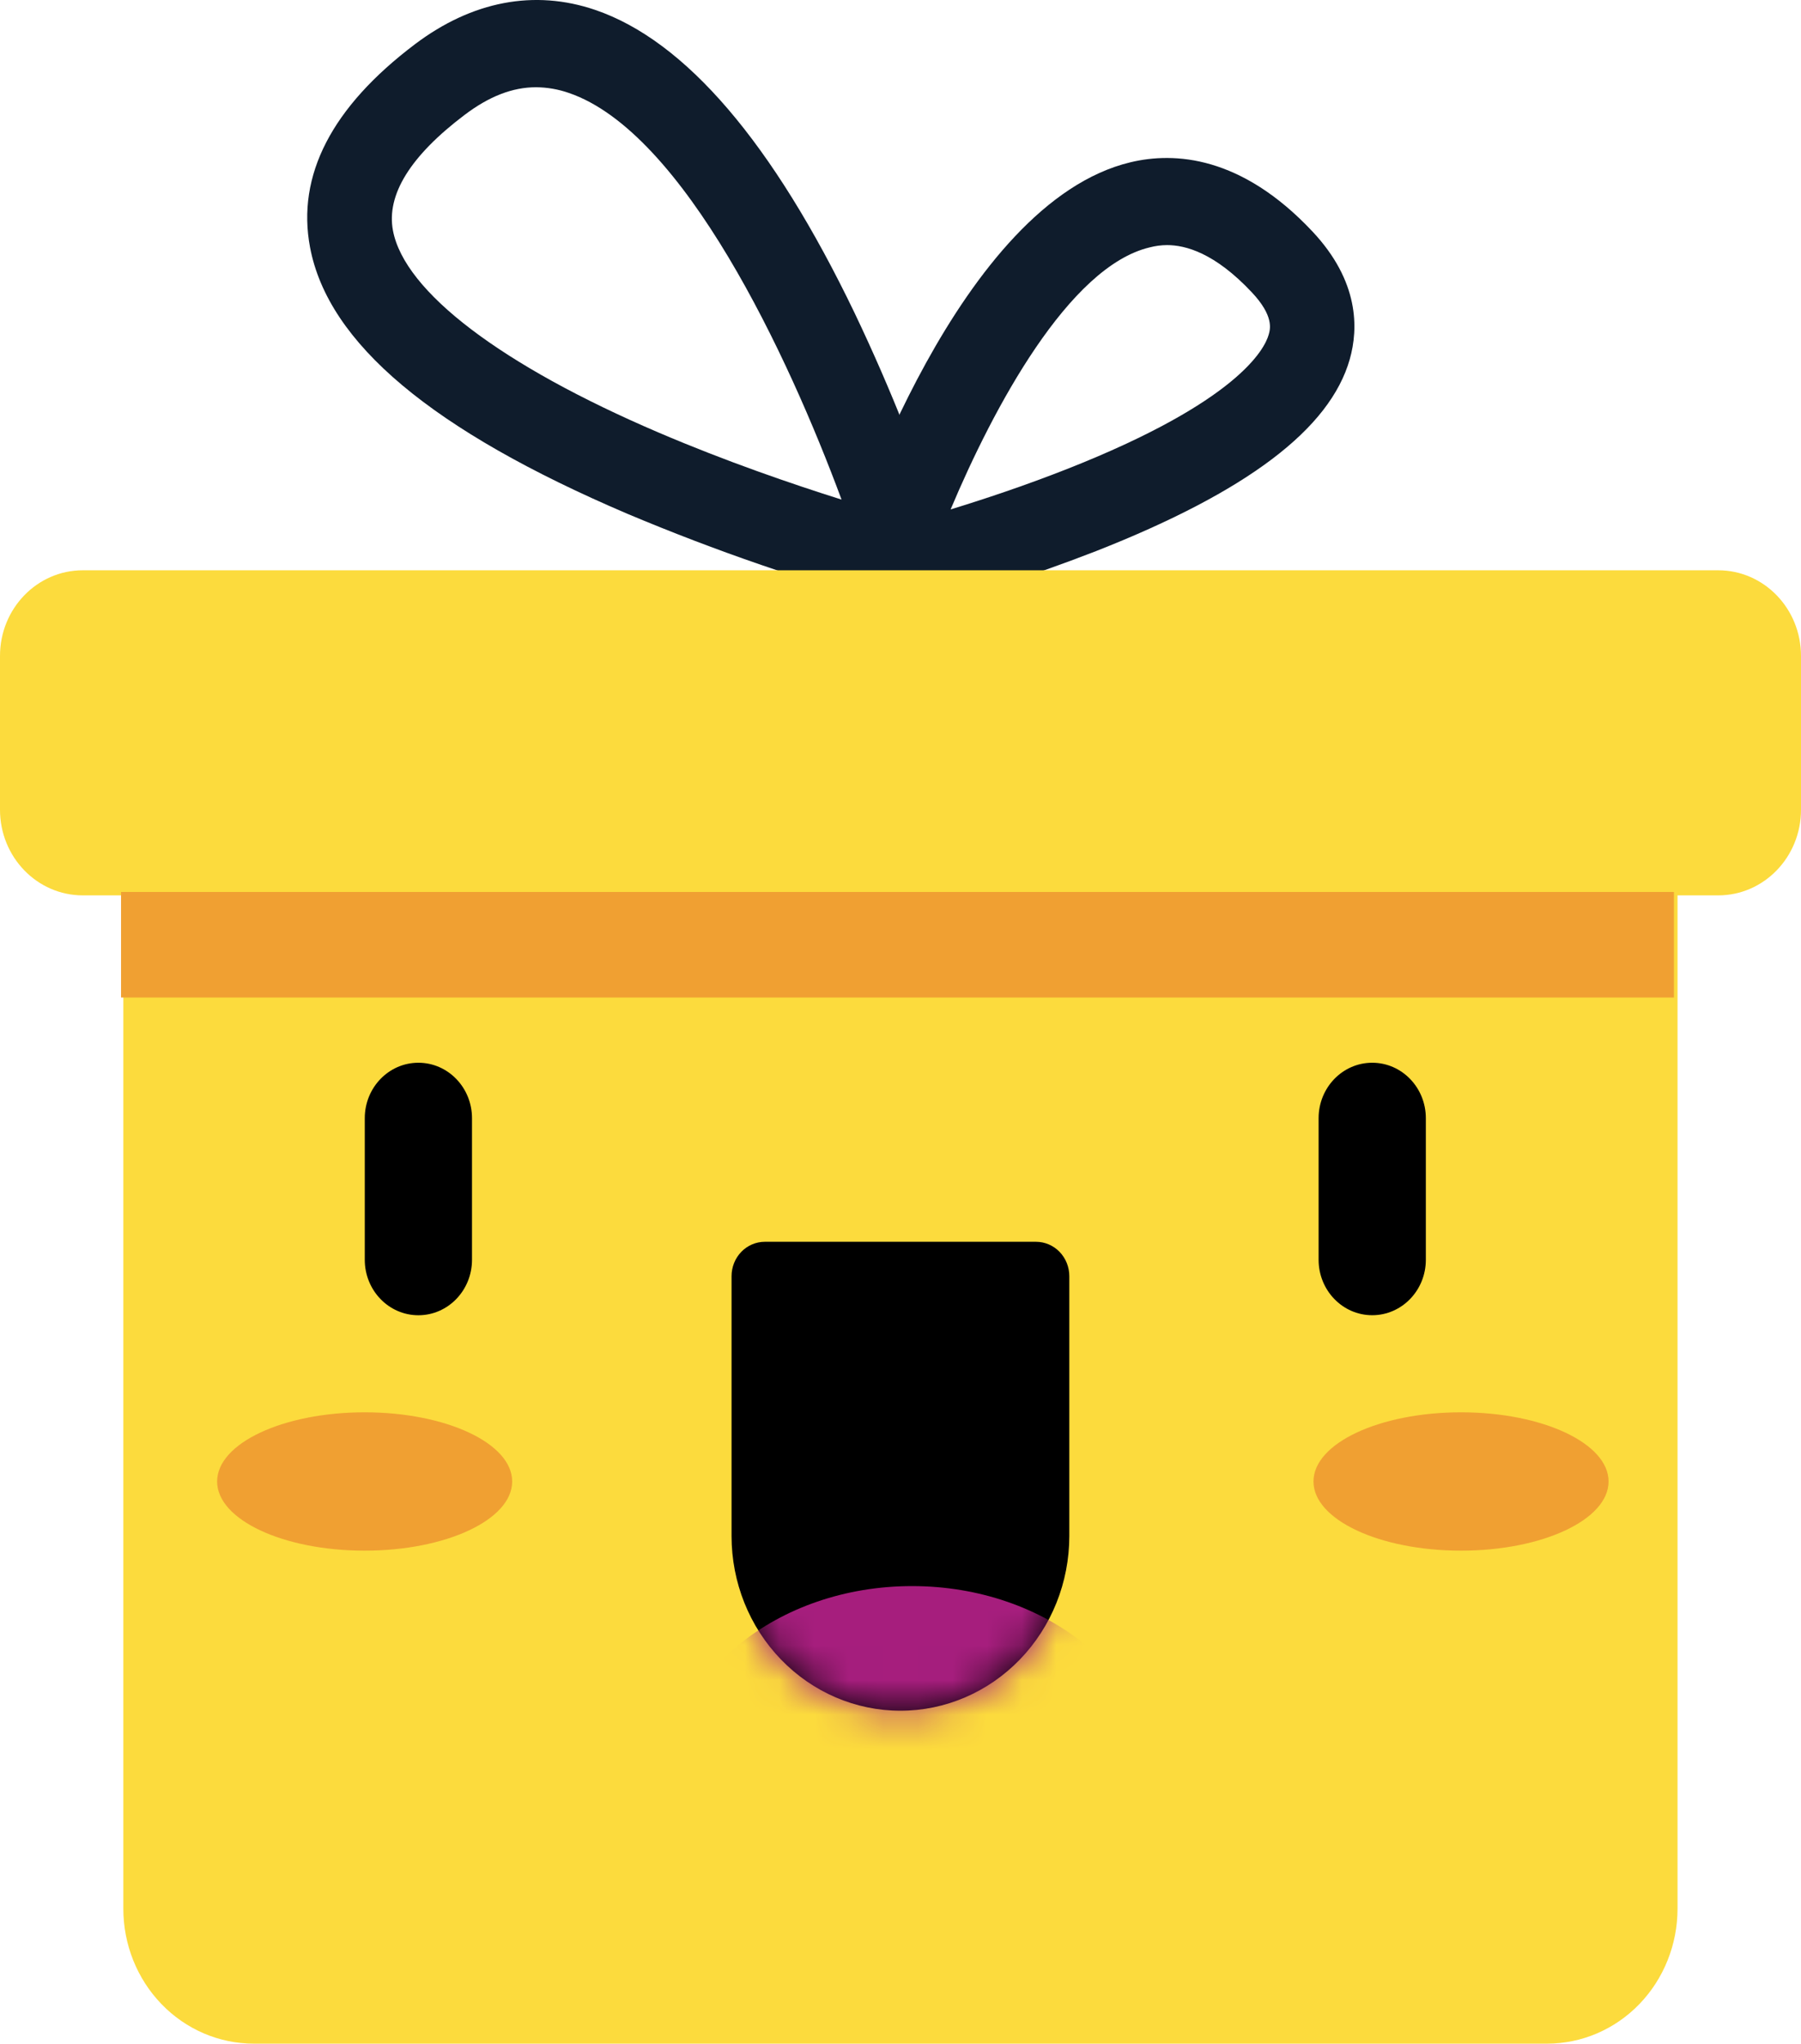
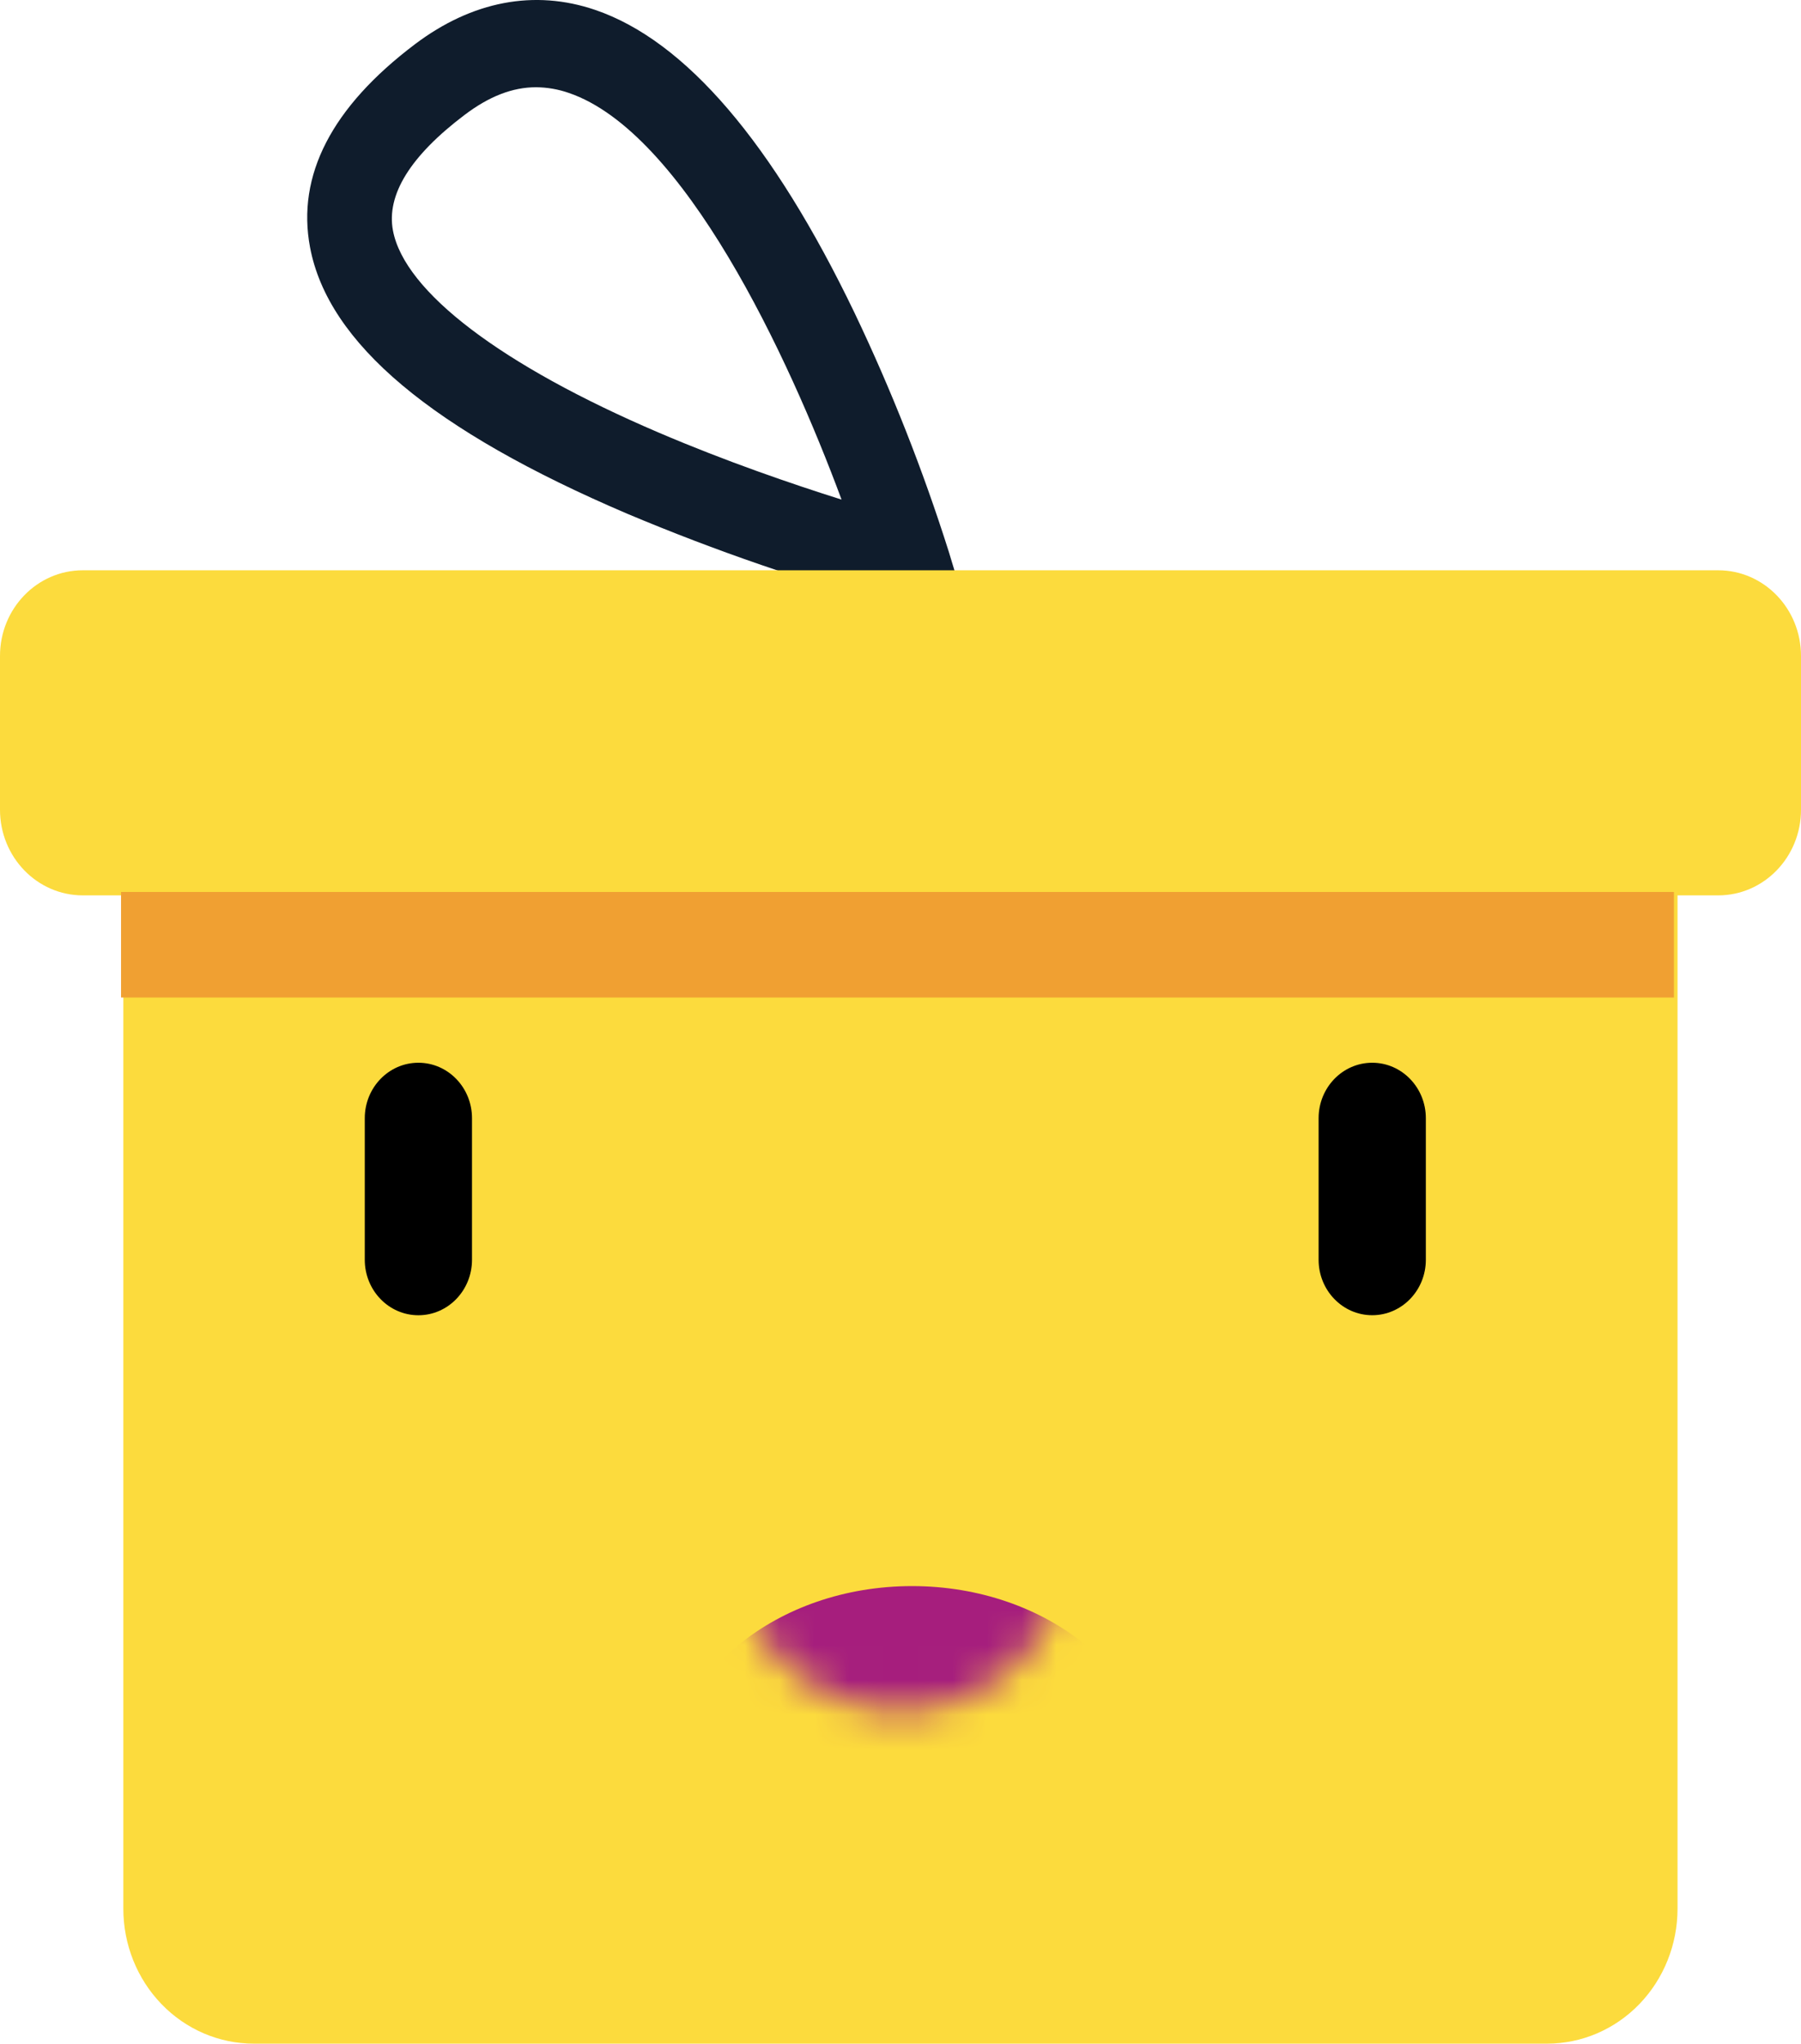
<svg xmlns="http://www.w3.org/2000/svg" width="52" height="59" viewBox="0 0 52 59" fill="none">
  <path d="M3.561 18.129L48.435 18.129V55.104C48.435 56.137 48.038 57.128 47.332 57.859C46.625 58.59 45.667 59 44.668 59H7.328C6.328 59 5.37 58.59 4.664 57.859C3.957 57.128 3.561 56.137 3.561 55.104L3.561 18.129Z" fill="#FCDB3D" />
  <path d="M28.042 18.067L25.933 17.522C23.273 16.804 20.661 15.905 18.114 14.833C12.472 12.424 9.475 9.908 8.952 7.141C8.56 5.065 9.578 3.092 11.978 1.279C13.629 0.031 15.43 -0.312 17.185 0.286C19.79 1.174 22.31 4.117 24.674 9.034C25.737 11.26 26.645 13.562 27.392 15.921L28.042 18.067ZM15.477 2.519C14.796 2.519 14.124 2.781 13.416 3.316C11.848 4.501 11.151 5.625 11.346 6.657C11.679 8.421 14.476 10.547 19.021 12.49C20.961 13.32 22.884 13.978 24.298 14.423C22.761 10.273 19.743 3.813 16.421 2.682C16.117 2.576 15.798 2.521 15.477 2.519Z" fill="#0F1C2C" />
-   <path d="M23.598 18.319L24.28 16.182C24.616 15.129 27.706 5.858 32.647 4.683C33.904 4.384 35.836 4.489 37.896 6.685C39.242 8.119 39.224 9.48 38.972 10.37C38.401 12.384 36.005 14.196 31.647 15.91C29.708 16.663 27.728 17.296 25.716 17.805L23.598 18.319ZM33.695 7.076C33.526 7.077 33.358 7.099 33.194 7.142C30.862 7.696 28.68 11.774 27.447 14.707C28.419 14.409 29.604 14.015 30.802 13.543C35.742 11.597 36.513 10.079 36.631 9.66C36.677 9.499 36.784 9.122 36.146 8.442C35.071 7.296 34.226 7.076 33.695 7.076Z" fill="#0F1C2C" />
-   <path d="M10.529 44.767C12.881 44.767 14.788 43.873 14.788 42.77C14.788 41.667 12.881 40.773 10.529 40.773C8.176 40.773 6.269 41.667 6.269 42.77C6.269 43.873 8.176 44.767 10.529 44.767Z" fill="#F0A032" />
-   <path d="M42.184 44.767C44.536 44.767 46.444 43.873 46.444 42.77C46.444 41.667 44.536 40.773 42.184 40.773C39.831 40.773 37.924 41.667 37.924 42.77C37.924 43.873 39.831 44.767 42.184 44.767Z" fill="#F0A032" />
  <path d="M12.08 30.681H12.08C11.225 30.681 10.532 31.398 10.532 32.282V36.369C10.532 37.254 11.225 37.971 12.08 37.971H12.08C12.935 37.971 13.628 37.254 13.628 36.369V32.282C13.628 31.398 12.935 30.681 12.08 30.681Z" fill="black" />
  <path d="M41.168 32.282C41.168 31.398 40.475 30.681 39.62 30.681C38.765 30.681 38.072 31.398 38.072 32.282V36.369C38.072 37.253 38.765 37.97 39.62 37.97C40.475 37.97 41.168 37.253 41.168 36.369V32.282Z" fill="black" />
  <path d="M49.61 16.464L2.39 16.464C1.07 16.464 0 17.571 0 18.936L0 23.377C0 24.742 1.07 25.849 2.39 25.849L49.61 25.849C50.93 25.849 52 24.742 52 23.377V18.936C52 17.571 50.93 16.464 49.61 16.464Z" fill="#FCDB3D" />
  <path d="M48.331 25.751L3.495 25.751V28.798L48.331 28.798V25.751Z" fill="#F0A032" />
-   <path d="M22.082 35.85H29.913C30.168 35.85 30.413 35.955 30.593 36.141C30.773 36.327 30.874 36.58 30.874 36.843V44.344C30.874 45.682 30.36 46.965 29.446 47.91C28.531 48.856 27.291 49.388 25.998 49.388C24.704 49.388 23.464 48.856 22.55 47.91C21.635 46.965 21.122 45.682 21.122 44.344V36.843C21.122 36.58 21.223 36.327 21.403 36.141C21.583 35.955 21.827 35.85 22.082 35.85Z" fill="black" />
  <mask id="mask0_2023_3083" style="mask-type:luminance" maskUnits="userSpaceOnUse" x="21" y="35" width="10" height="15">
    <path d="M22.086 35.852H29.918C30.173 35.852 30.417 35.957 30.597 36.143C30.777 36.329 30.878 36.582 30.878 36.846V44.346C30.878 45.684 30.365 46.967 29.45 47.913C28.536 48.859 27.295 49.39 26.002 49.39C24.709 49.39 23.469 48.859 22.554 47.913C21.64 46.967 21.126 45.684 21.126 44.346V36.846C21.126 36.582 21.227 36.329 21.407 36.143C21.587 35.957 21.832 35.852 22.086 35.852Z" fill="white" />
  </mask>
  <g mask="url(#mask0_2023_3083)">
    <path d="M26.334 57.286C30.23 57.286 33.389 54.712 33.389 51.538C33.389 48.364 30.23 45.79 26.334 45.79C22.437 45.79 19.278 48.364 19.278 51.538C19.278 54.712 22.437 57.286 26.334 57.286Z" fill="#A61E7D" />
  </g>
</svg>